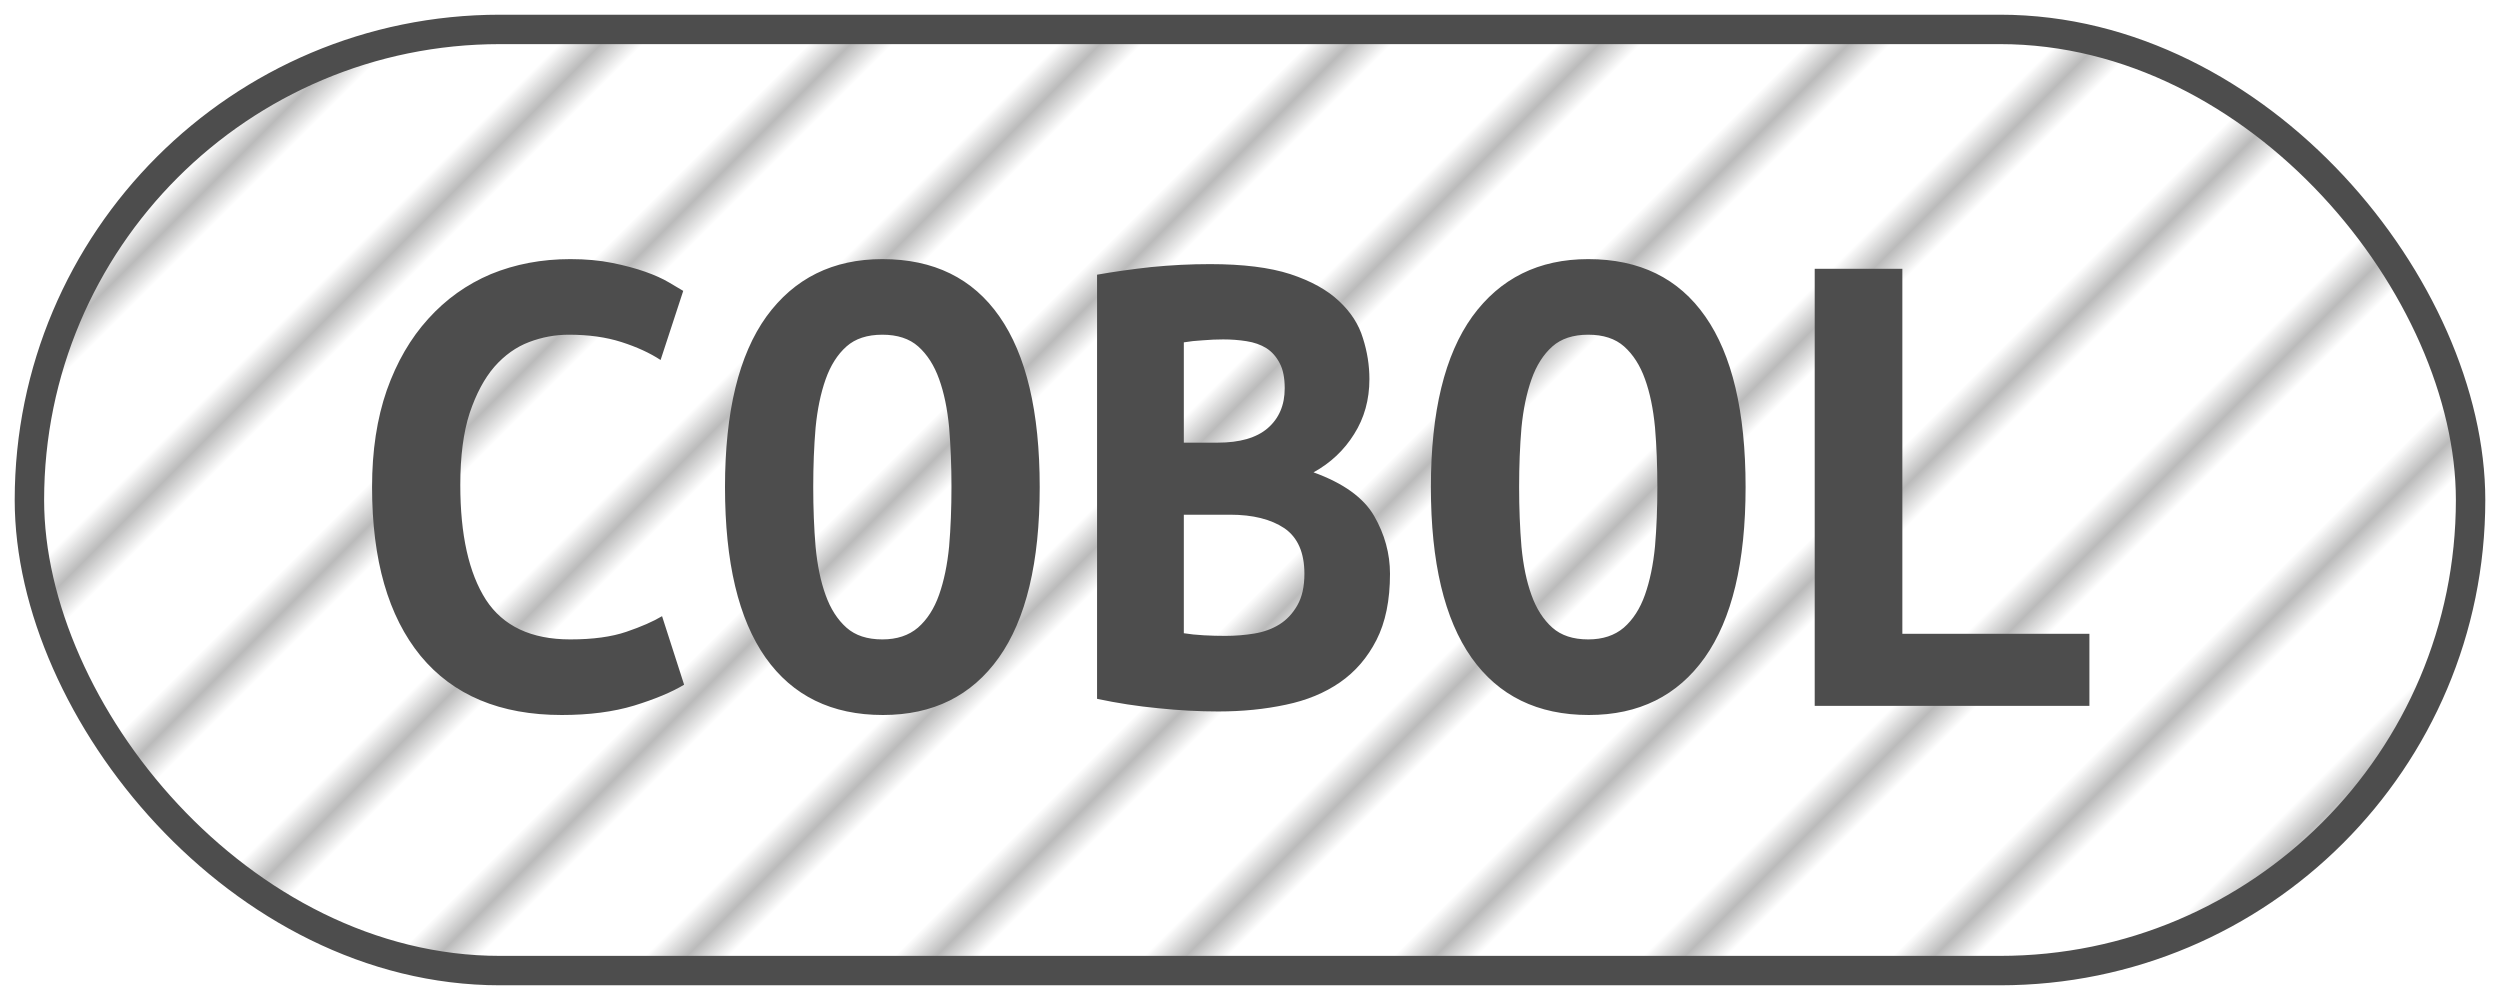
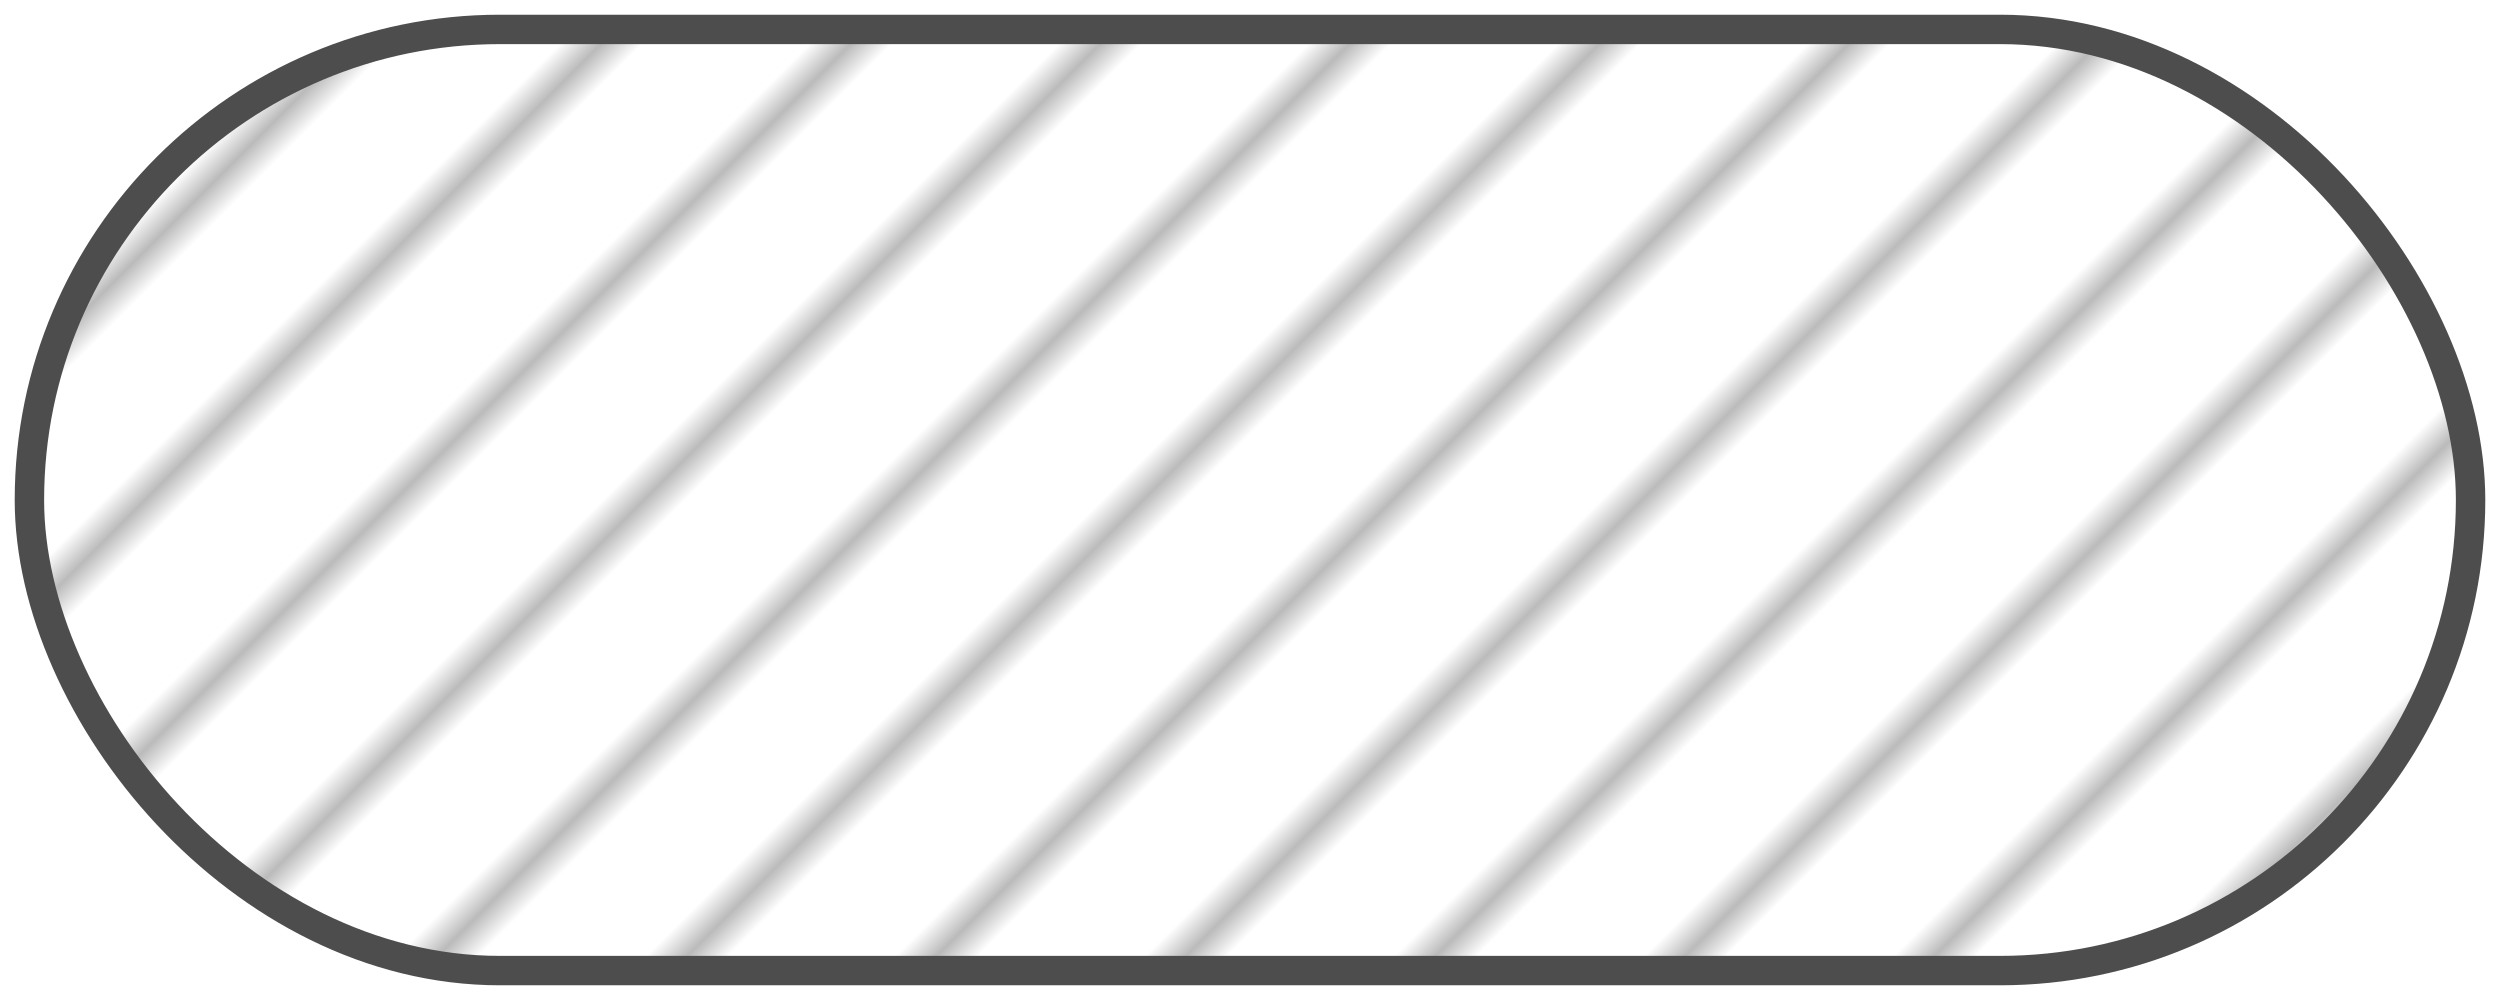
<svg xmlns="http://www.w3.org/2000/svg" width="85" height="34">
  <defs>
    <pattern id="pattern" x="3" y="3" width="6" height="6" patternUnits="userSpaceOnUse" patternTransform="rotate(45)">
-       <rect height="6" width="6" fill="#ffffff" />
      <line x1="0" y1="0" x2="0" y2="6" stroke="#bbbbbb" stroke-width="2" />
    </pattern>
  </defs>
  <rect height="32" width="83" rx="16" ry="16" x="1" y="1" fill="url(#pattern)" stroke="#4D4D4D" stroke-width="1" />
  <g transform="translate(0, 12)">
-     <path fill="#4D4D4D" d="M19.10 12.31L19.10 12.31Q15.96 12.31 14.30 10.30Q12.65 8.28 12.65 4.56L12.65 4.56Q12.65 2.71 13.15 1.27Q13.66-0.17 14.56-1.16Q15.46-2.16 16.69-2.68Q17.93-3.19 19.39-3.19L19.39-3.19Q20.18-3.19 20.82-3.06Q21.46-2.93 21.94-2.76Q22.42-2.59 22.74-2.40Q23.06-2.21 23.23-2.11L23.23-2.11L22.46 0.24Q21.91-0.12 21.13-0.37Q20.35-0.62 19.34-0.62L19.34-0.62Q18.65-0.62 17.99-0.37Q17.33-0.12 16.81 0.47Q16.30 1.06 15.97 2.04Q15.65 3.02 15.65 4.49L15.65 4.49Q15.65 7.03 16.52 8.39Q17.40 9.74 19.39 9.74L19.39 9.74Q20.54 9.74 21.30 9.48Q22.06 9.22 22.51 8.95L22.51 8.95L23.26 11.28Q22.63 11.66 21.56 11.99Q20.50 12.31 19.10 12.31ZM27.65 4.56L27.65 4.56Q27.65 5.64 27.73 6.59Q27.82 7.54 28.07 8.23Q28.32 8.93 28.78 9.34Q29.23 9.74 30 9.74L30 9.74Q30.74 9.74 31.21 9.34Q31.68 8.93 31.93 8.22Q32.18 7.51 32.27 6.58Q32.35 5.64 32.35 4.56L32.35 4.56Q32.35 3.48 32.27 2.53Q32.18 1.58 31.93 0.89Q31.68 0.19 31.22-0.22Q30.77-0.62 30-0.62L30-0.62Q29.23-0.62 28.78-0.22Q28.32 0.19 28.07 0.90Q27.82 1.61 27.73 2.54Q27.65 3.48 27.65 4.56ZM24.65 4.56L24.65 4.56Q24.65 0.72 26.06-1.24Q27.48-3.19 30-3.19L30-3.19Q32.62-3.19 33.98-1.24Q35.35 0.72 35.35 4.56L35.35 4.56Q35.35 8.40 33.96 10.36Q32.57 12.31 30.02 12.31L30.02 12.31Q27.41 12.31 26.03 10.36Q24.65 8.40 24.65 4.56ZM47.26 7.51L47.26 7.51Q47.26 8.86 46.80 9.76Q46.34 10.66 45.56 11.20Q44.78 11.74 43.72 11.96Q42.65 12.19 41.42 12.19L41.42 12.19Q40.44 12.19 39.38 12.08Q38.33 11.98 37.30 11.76L37.30 11.76L37.30-2.66Q38.14-2.81 39.14-2.92Q40.15-3.02 41.14-3.02L41.14-3.02Q42.82-3.02 43.87-2.68Q44.93-2.33 45.53-1.76Q46.13-1.20 46.34-0.50Q46.56 0.19 46.56 0.89L46.56 0.89Q46.56 1.94 46.04 2.76Q45.53 3.58 44.66 4.06L44.66 4.06Q46.18 4.61 46.72 5.54Q47.26 6.48 47.26 7.51ZM41.83 5.50L40.25 5.50L40.25 9.53Q40.56 9.58 40.93 9.60Q41.30 9.62 41.66 9.62L41.66 9.62Q42.17 9.62 42.65 9.54Q43.13 9.46 43.50 9.23Q43.87 9 44.11 8.58Q44.35 8.16 44.35 7.51L44.35 7.51Q44.35 6.43 43.67 5.96Q42.98 5.50 41.83 5.50L41.83 5.50ZM40.25 3.05L41.40 3.05Q42.53 3.05 43.10 2.56Q43.68 2.06 43.68 1.20L43.68 1.20Q43.68 0.67 43.51 0.35Q43.34 0.02 43.06-0.16Q42.77-0.34 42.38-0.40Q42-0.46 41.59-0.46L41.59-0.46Q41.26-0.46 40.90-0.43Q40.54-0.41 40.25-0.36L40.25-0.36L40.25 3.05ZM51.65 4.56L51.65 4.56Q51.65 5.64 51.73 6.59Q51.82 7.54 52.07 8.23Q52.32 8.93 52.78 9.34Q53.23 9.74 54 9.74L54 9.74Q54.74 9.74 55.21 9.34Q55.68 8.93 55.93 8.22Q56.18 7.51 56.27 6.58Q56.35 5.64 56.35 4.56L56.35 4.56Q56.35 3.48 56.27 2.53Q56.18 1.58 55.93 0.89Q55.68 0.19 55.22-0.22Q54.77-0.62 54-0.62L54-0.62Q53.23-0.62 52.78-0.22Q52.32 0.19 52.07 0.90Q51.82 1.61 51.73 2.54Q51.65 3.48 51.65 4.56ZM48.65 4.56L48.65 4.56Q48.65 0.72 50.06-1.24Q51.48-3.19 54-3.19L54-3.19Q56.62-3.19 57.98-1.24Q59.35 0.72 59.35 4.56L59.35 4.56Q59.35 8.40 57.96 10.36Q56.57 12.31 54.02 12.31L54.02 12.31Q51.41 12.31 50.03 10.36Q48.65 8.40 48.65 4.56ZM71.04 9.55L71.04 12L61.70 12L61.70-2.86L64.68-2.86L64.68 9.55L71.04 9.55Z" />
-   </g>
+     </g>
</svg>